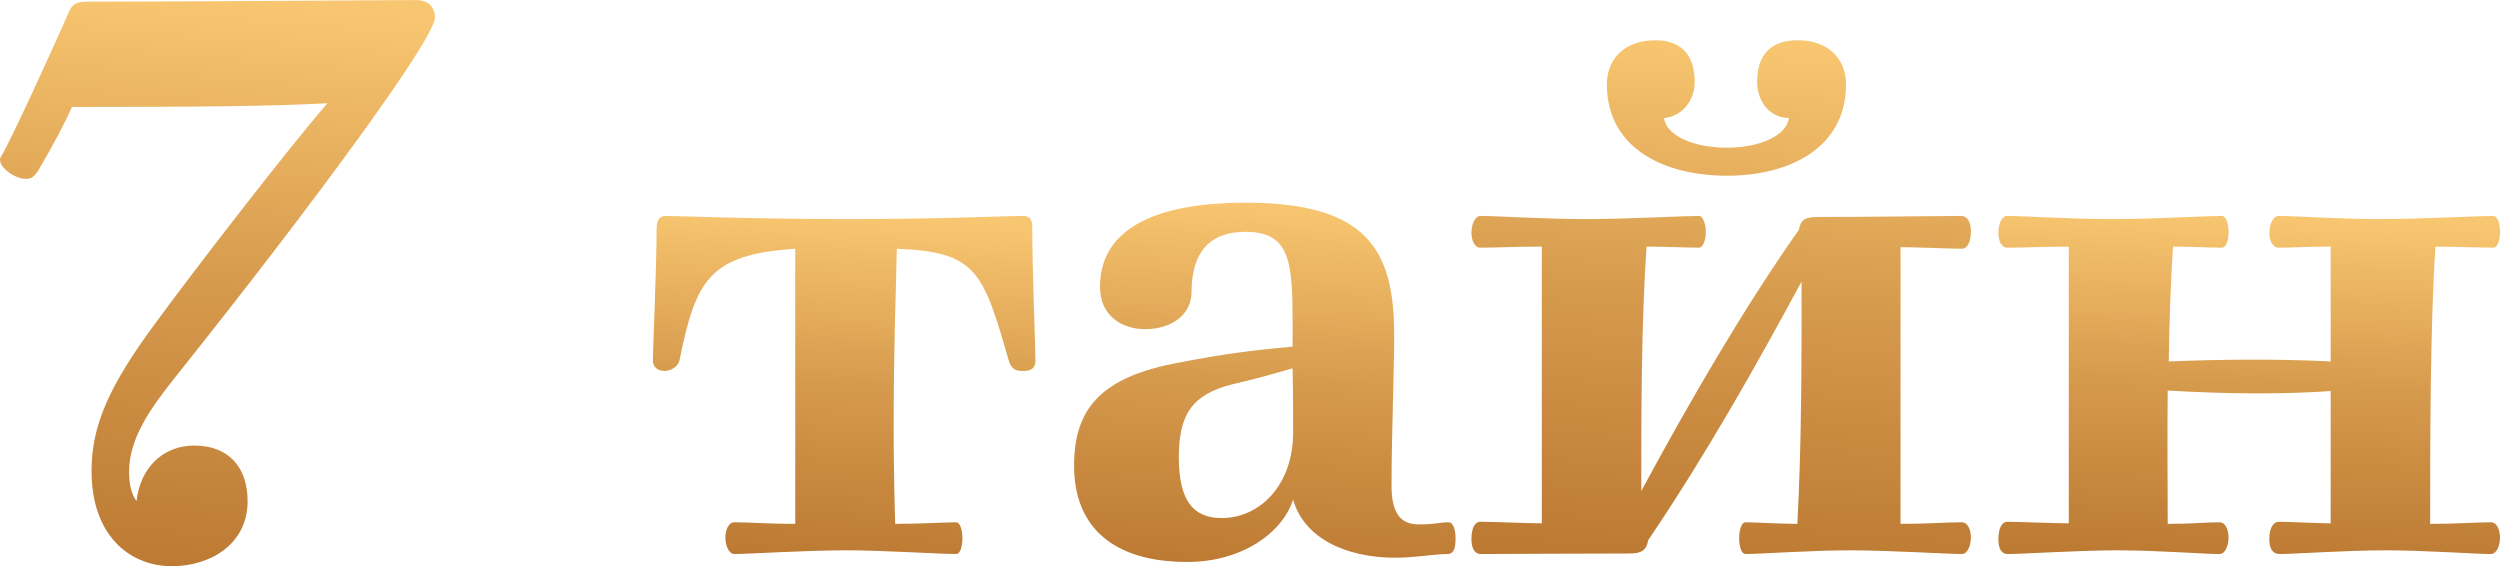
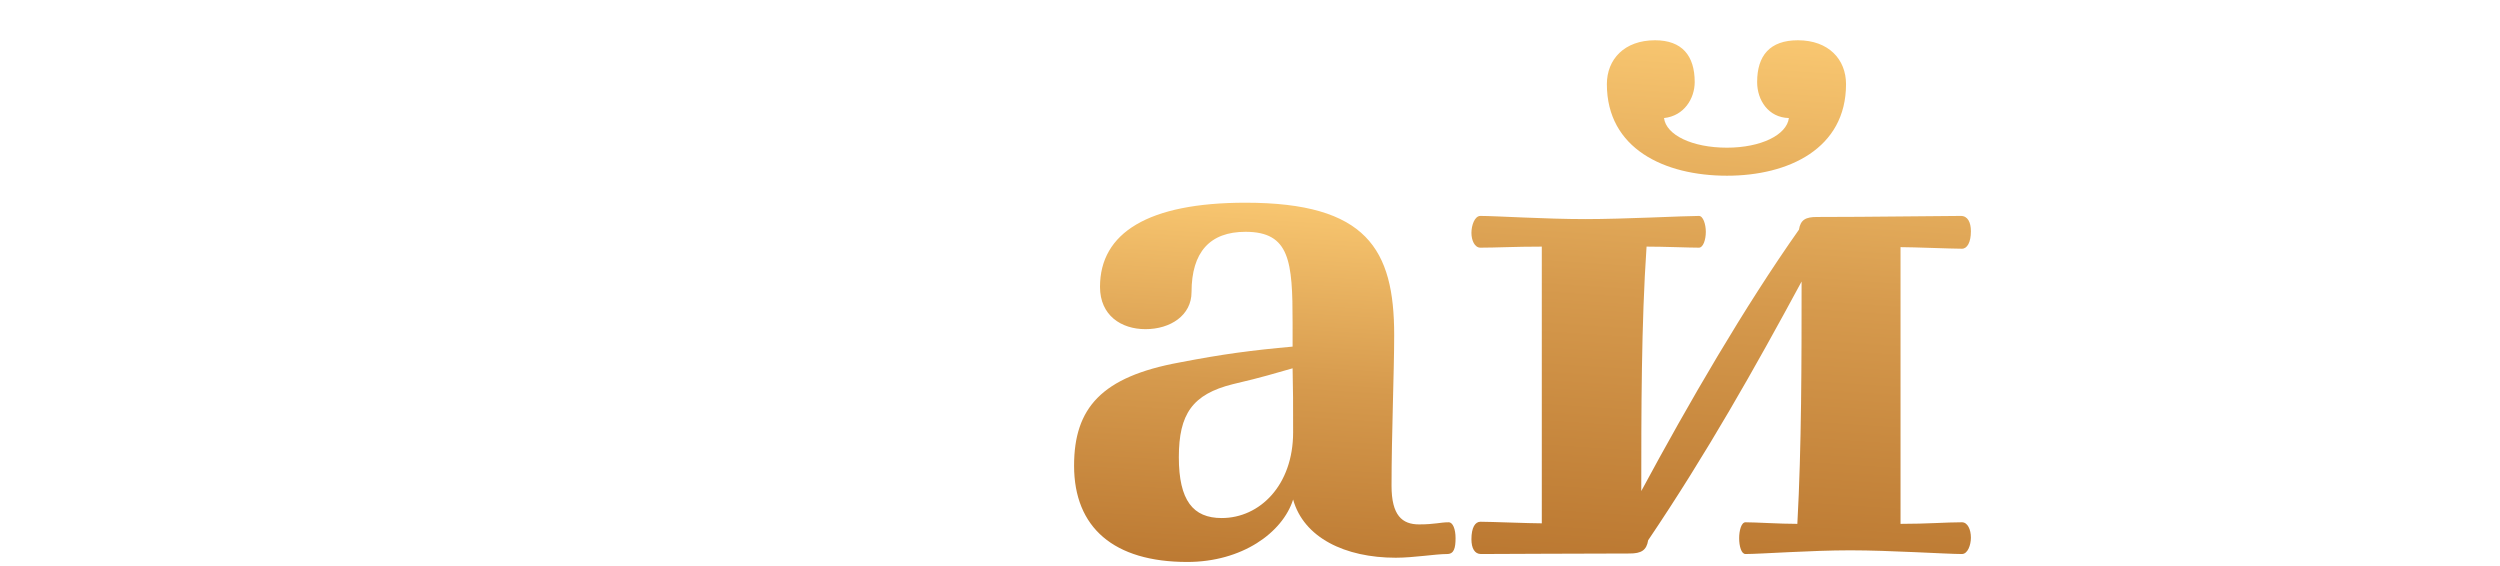
<svg xmlns="http://www.w3.org/2000/svg" xml:space="preserve" width="72.252mm" height="16.365mm" style="shape-rendering:geometricPrecision; text-rendering:geometricPrecision; image-rendering:optimizeQuality; fill-rule:evenodd; clip-rule:evenodd" viewBox="0 0 4725 1070">
  <defs>
    <style type="text/css">  .fil0 {fill:url(#id0);fill-rule:nonzero}  </style>
    <linearGradient id="id0" gradientUnits="objectBoundingBox" x1="53.883%" y1="0%" x2="46.117%" y2="119.629%">
      <stop offset="0" style="stop-opacity:1; stop-color:#F8C670" />
      <stop offset="0.42" style="stop-opacity:1; stop-color:#D69A4D" />
      <stop offset="1" style="stop-opacity:1; stop-color:#B36E29" />
    </linearGradient>
  </defs>
  <g id="Слой_x0020_1">
-     <path class="fil0" d="M244 891c0,-63 41,-120 87,-178 262,-328 491,-640 491,-680 0,-24 -17,-33 -35,-33 -56,0 -423,3 -621,3 -28,0 -31,8 -40,29 -19,44 -107,237 -123,262 -2,3 -3,5 -3,8 0,16 29,36 49,36 10,0 15,-3 24,-17 27,-46 50,-89 63,-119 225,0 377,-1 483,-7 -70,80 -254,318 -324,414 -89,120 -122,195 -122,281 0,121 71,180 152,180 72,0 143,-41 143,-123 0,-63 -35,-105 -101,-105 -59,0 -102,42 -109,105 -10,-14 -14,-32 -14,-56z" />
-     <path id="1" class="fil0" d="M1695 470c153,6 163,44 213,216 7,15 16,15 28,15 11,0 21,-5 21,-18 0,-28 -6,-169 -6,-253 0,-16 -5,-22 -18,-22 -30,0 -156,6 -330,6 -180,0 -322,-6 -345,-6 -12,0 -17,9 -17,25 0,70 -7,223 -7,249 0,13 11,19 22,19 12,0 25,-8 28,-19 31,-153 56,-201 219,-212l0 520c-52,0 -85,-3 -115,-3 -11,0 -17,14 -17,29 0,14 6,31 17,31 29,0 129,-7 214,-7 64,0 177,7 205,7 8,0 12,-15 12,-30 0,-14 -4,-30 -12,-30 -19,0 -69,3 -115,3 -1,-20 -3,-118 -3,-173 0,-167 4,-251 6,-347z" />
    <path id="2" class="fil0" d="M2079 542c0,54 40,80 86,80 47,0 87,-26 87,-70 0,-76 35,-114 102,-114 84,0 89,56 89,172l0 45c-78,7 -131,14 -214,30 -147,27 -199,86 -199,195 0,117 75,182 214,182 103,0 180,-55 200,-118 20,72 98,110 194,110 34,0 75,-7 97,-7 13,0 16,-11 16,-30 0,-17 -5,-30 -13,-30 -16,0 -26,4 -56,4 -32,0 -52,-17 -52,-73 0,-96 5,-216 5,-285 0,-162 -52,-250 -281,-250 -184,0 -275,57 -275,159zm364 154c1,40 1,66 1,121 0,100 -63,162 -135,162 -54,0 -81,-33 -81,-115 0,-82 26,-119 102,-138 60,-14 77,-20 113,-30z" />
    <path id="3" class="fil0" d="M3264 332c116,0 225,-51 225,-173 0,-47 -33,-83 -91,-83 -53,0 -77,29 -77,79 0,34 21,67 60,68 -4,32 -53,56 -117,56 -66,0 -115,-24 -119,-56 38,-4 58,-37 58,-68 0,-50 -24,-79 -75,-79 -58,0 -91,36 -91,83 0,122 109,173 227,173zm133 658c-33,0 -79,-3 -98,-3 -8,0 -12,16 -12,30 0,15 4,30 12,30 28,0 124,-7 198,-7 75,0 182,7 211,7 11,0 17,-17 17,-31 0,-15 -6,-29 -17,-29 -30,0 -65,3 -116,3l0 -523c23,0 97,3 116,3 10,0 17,-12 17,-33 0,-17 -6,-29 -19,-29 -40,0 -169,2 -272,2 -21,0 -31,5 -34,24 -103,146 -208,327 -298,494 0,-149 0,-316 10,-462 33,0 80,2 99,2 8,0 13,-15 13,-30 0,-14 -5,-30 -13,-30 -28,0 -141,6 -215,6 -75,0 -169,-6 -198,-6 -11,0 -17,18 -17,32 0,14 6,28 17,28 30,0 64,-2 116,-2l0 523c-23,0 -97,-3 -116,-3 -10,0 -17,11 -17,33 0,17 6,28 18,28 41,0 178,-1 281,-1 22,0 32,-6 35,-25 110,-163 202,-326 290,-489 0,149 0,312 -8,458z" />
-     <path id="4" class="fil0" d="M4593 990c0,-149 0,-378 10,-524 33,0 90,2 109,2 9,0 13,-15 13,-30 0,-14 -4,-30 -13,-30 -27,0 -140,6 -215,6 -74,0 -162,-6 -190,-6 -12,0 -18,18 -18,32 0,14 6,28 18,28 30,0 47,-2 98,-2l0 217c-103,-5 -204,-4 -306,0 1,-78 4,-156 8,-217 33,0 74,2 92,2 9,0 13,-15 13,-30 0,-14 -4,-30 -13,-30 -27,0 -133,6 -208,6 -74,0 -169,-6 -197,-6 -12,0 -17,18 -17,32 0,14 5,28 17,28 30,0 64,-2 116,-2l0 523c-23,0 -98,-3 -116,-3 -10,0 -17,11 -17,33 0,17 5,28 18,28 27,0 133,-7 208,-7 74,0 163,7 192,7 11,0 17,-17 17,-31 0,-15 -6,-29 -17,-29 -30,0 -46,3 -98,3 0,-72 -1,-162 0,-252 119,7 221,7 308,1l0 250c-22,0 -80,-3 -98,-3 -10,0 -18,11 -18,33 0,17 6,28 19,28 27,0 126,-7 201,-7 74,0 170,7 199,7 11,0 17,-17 17,-31 0,-15 -6,-29 -17,-29 -30,0 -63,3 -115,3z" />
  </g>
</svg>